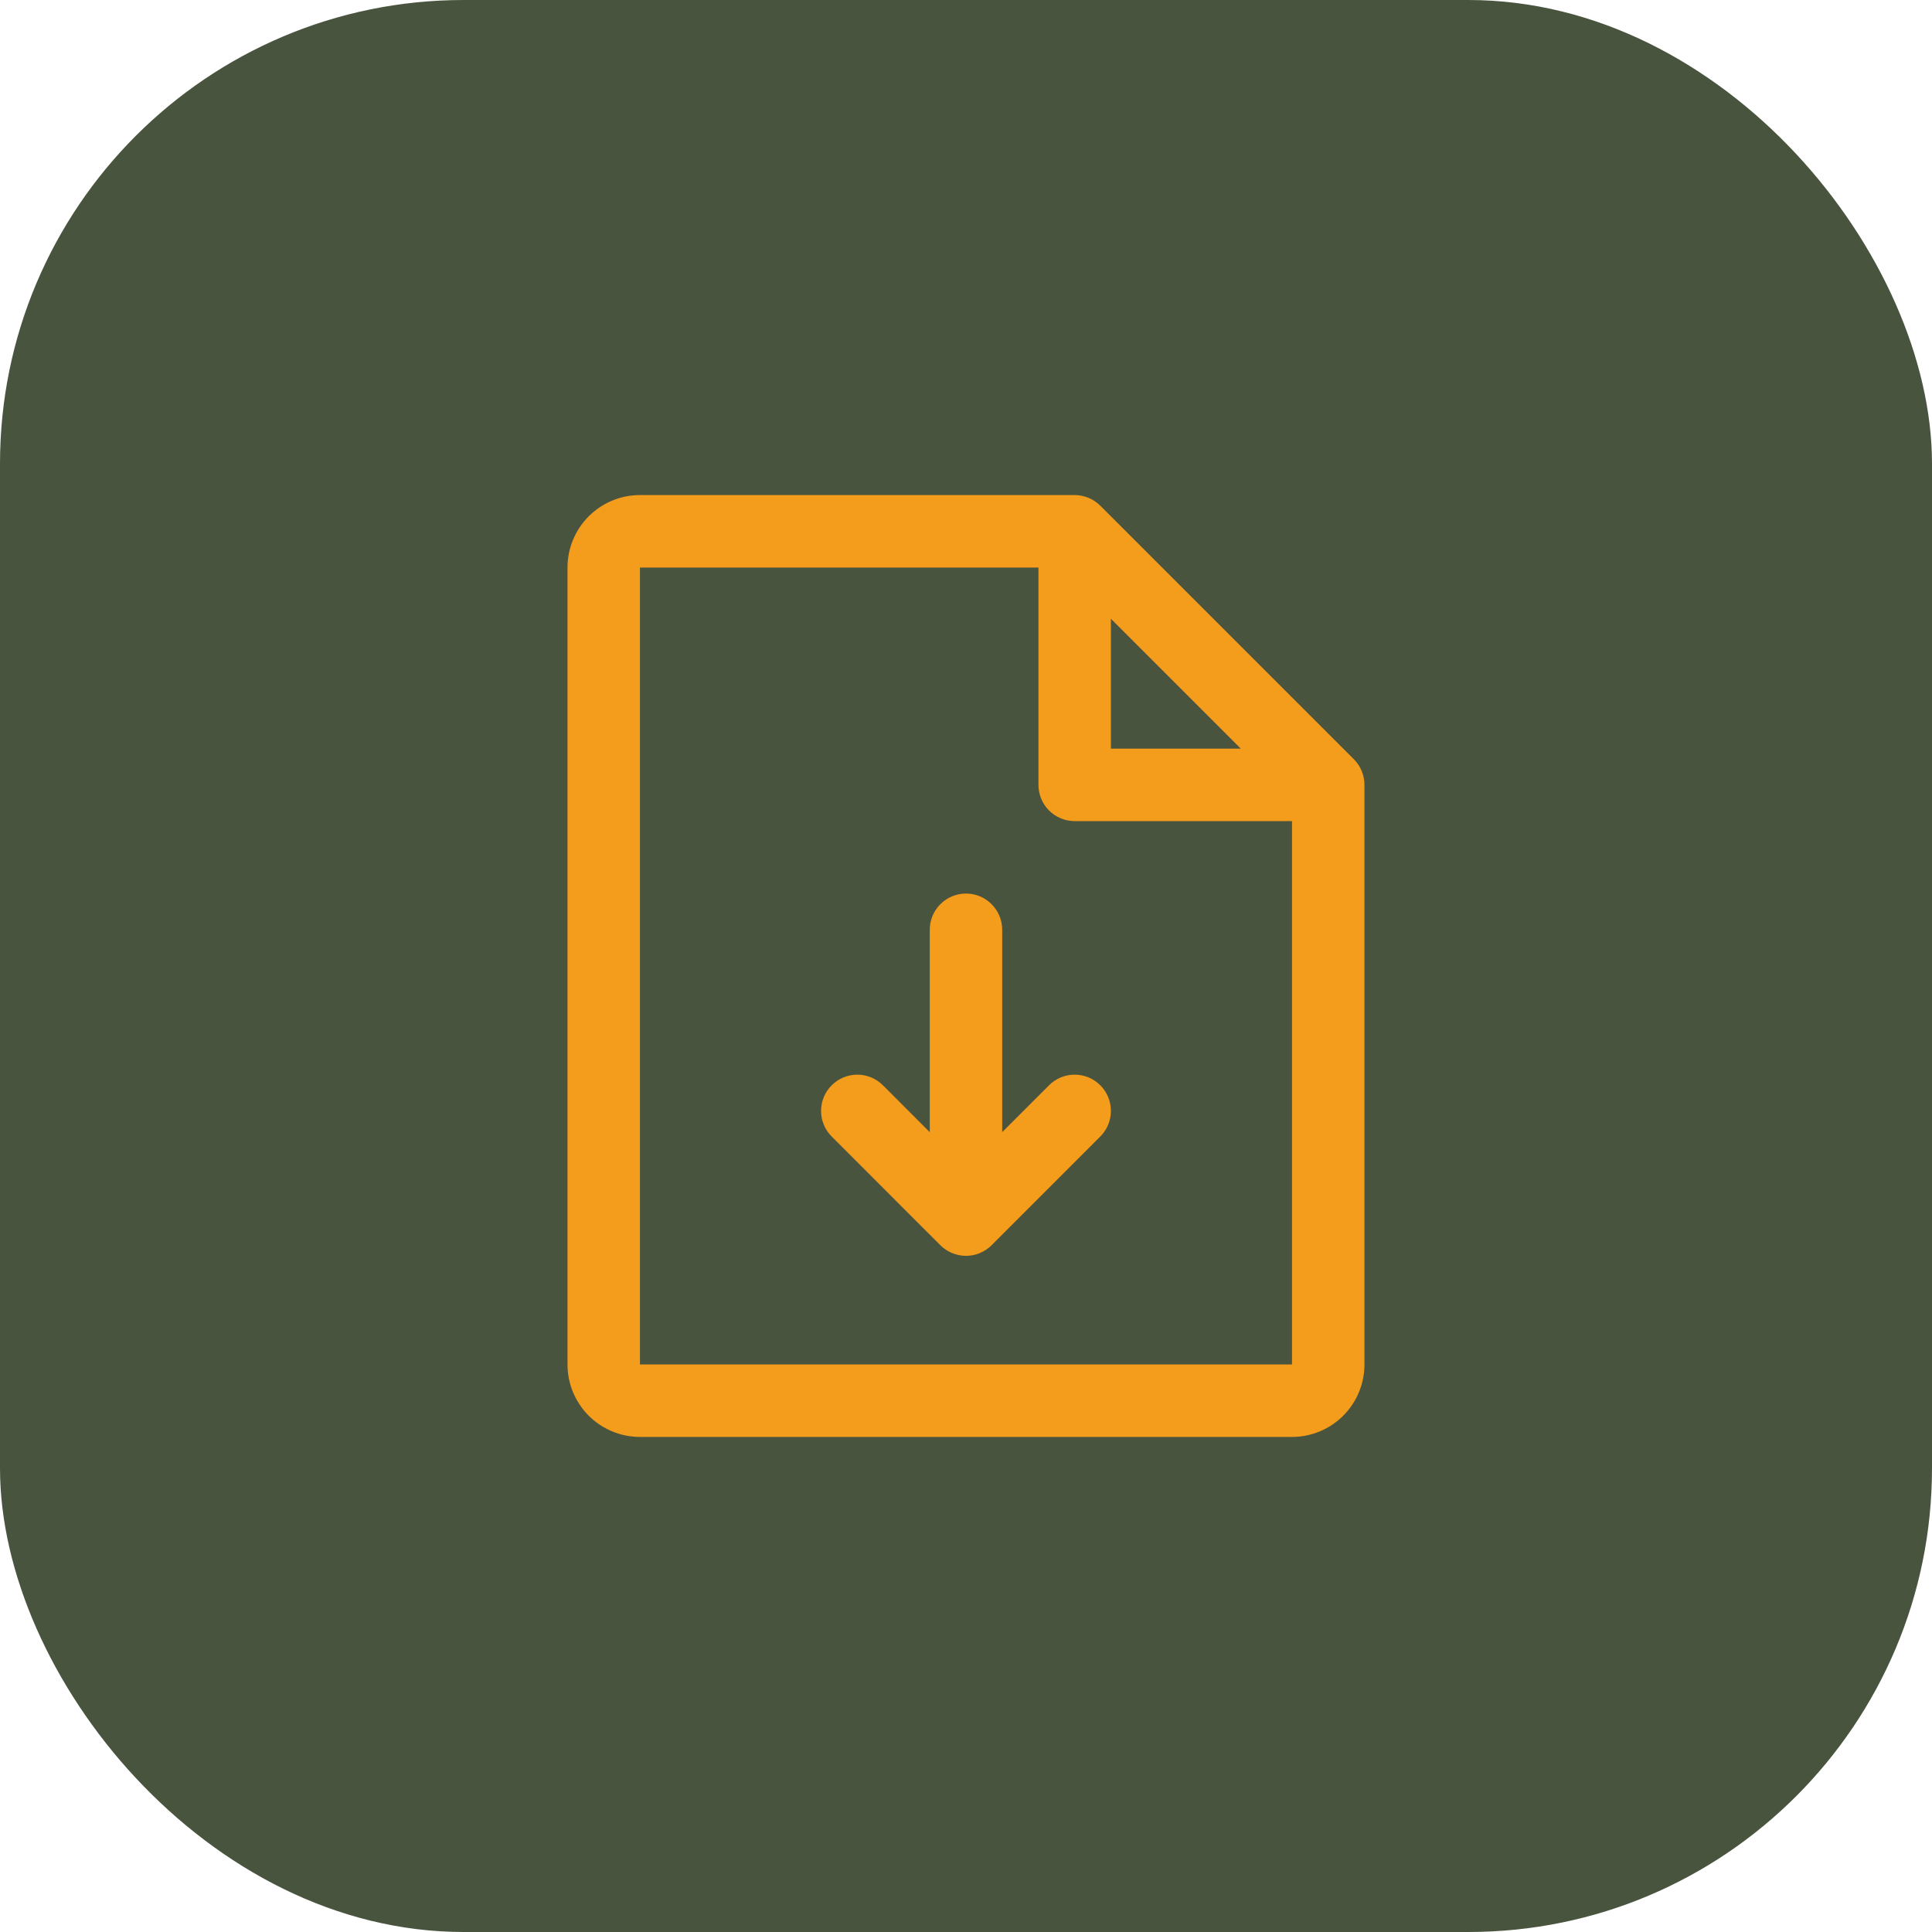
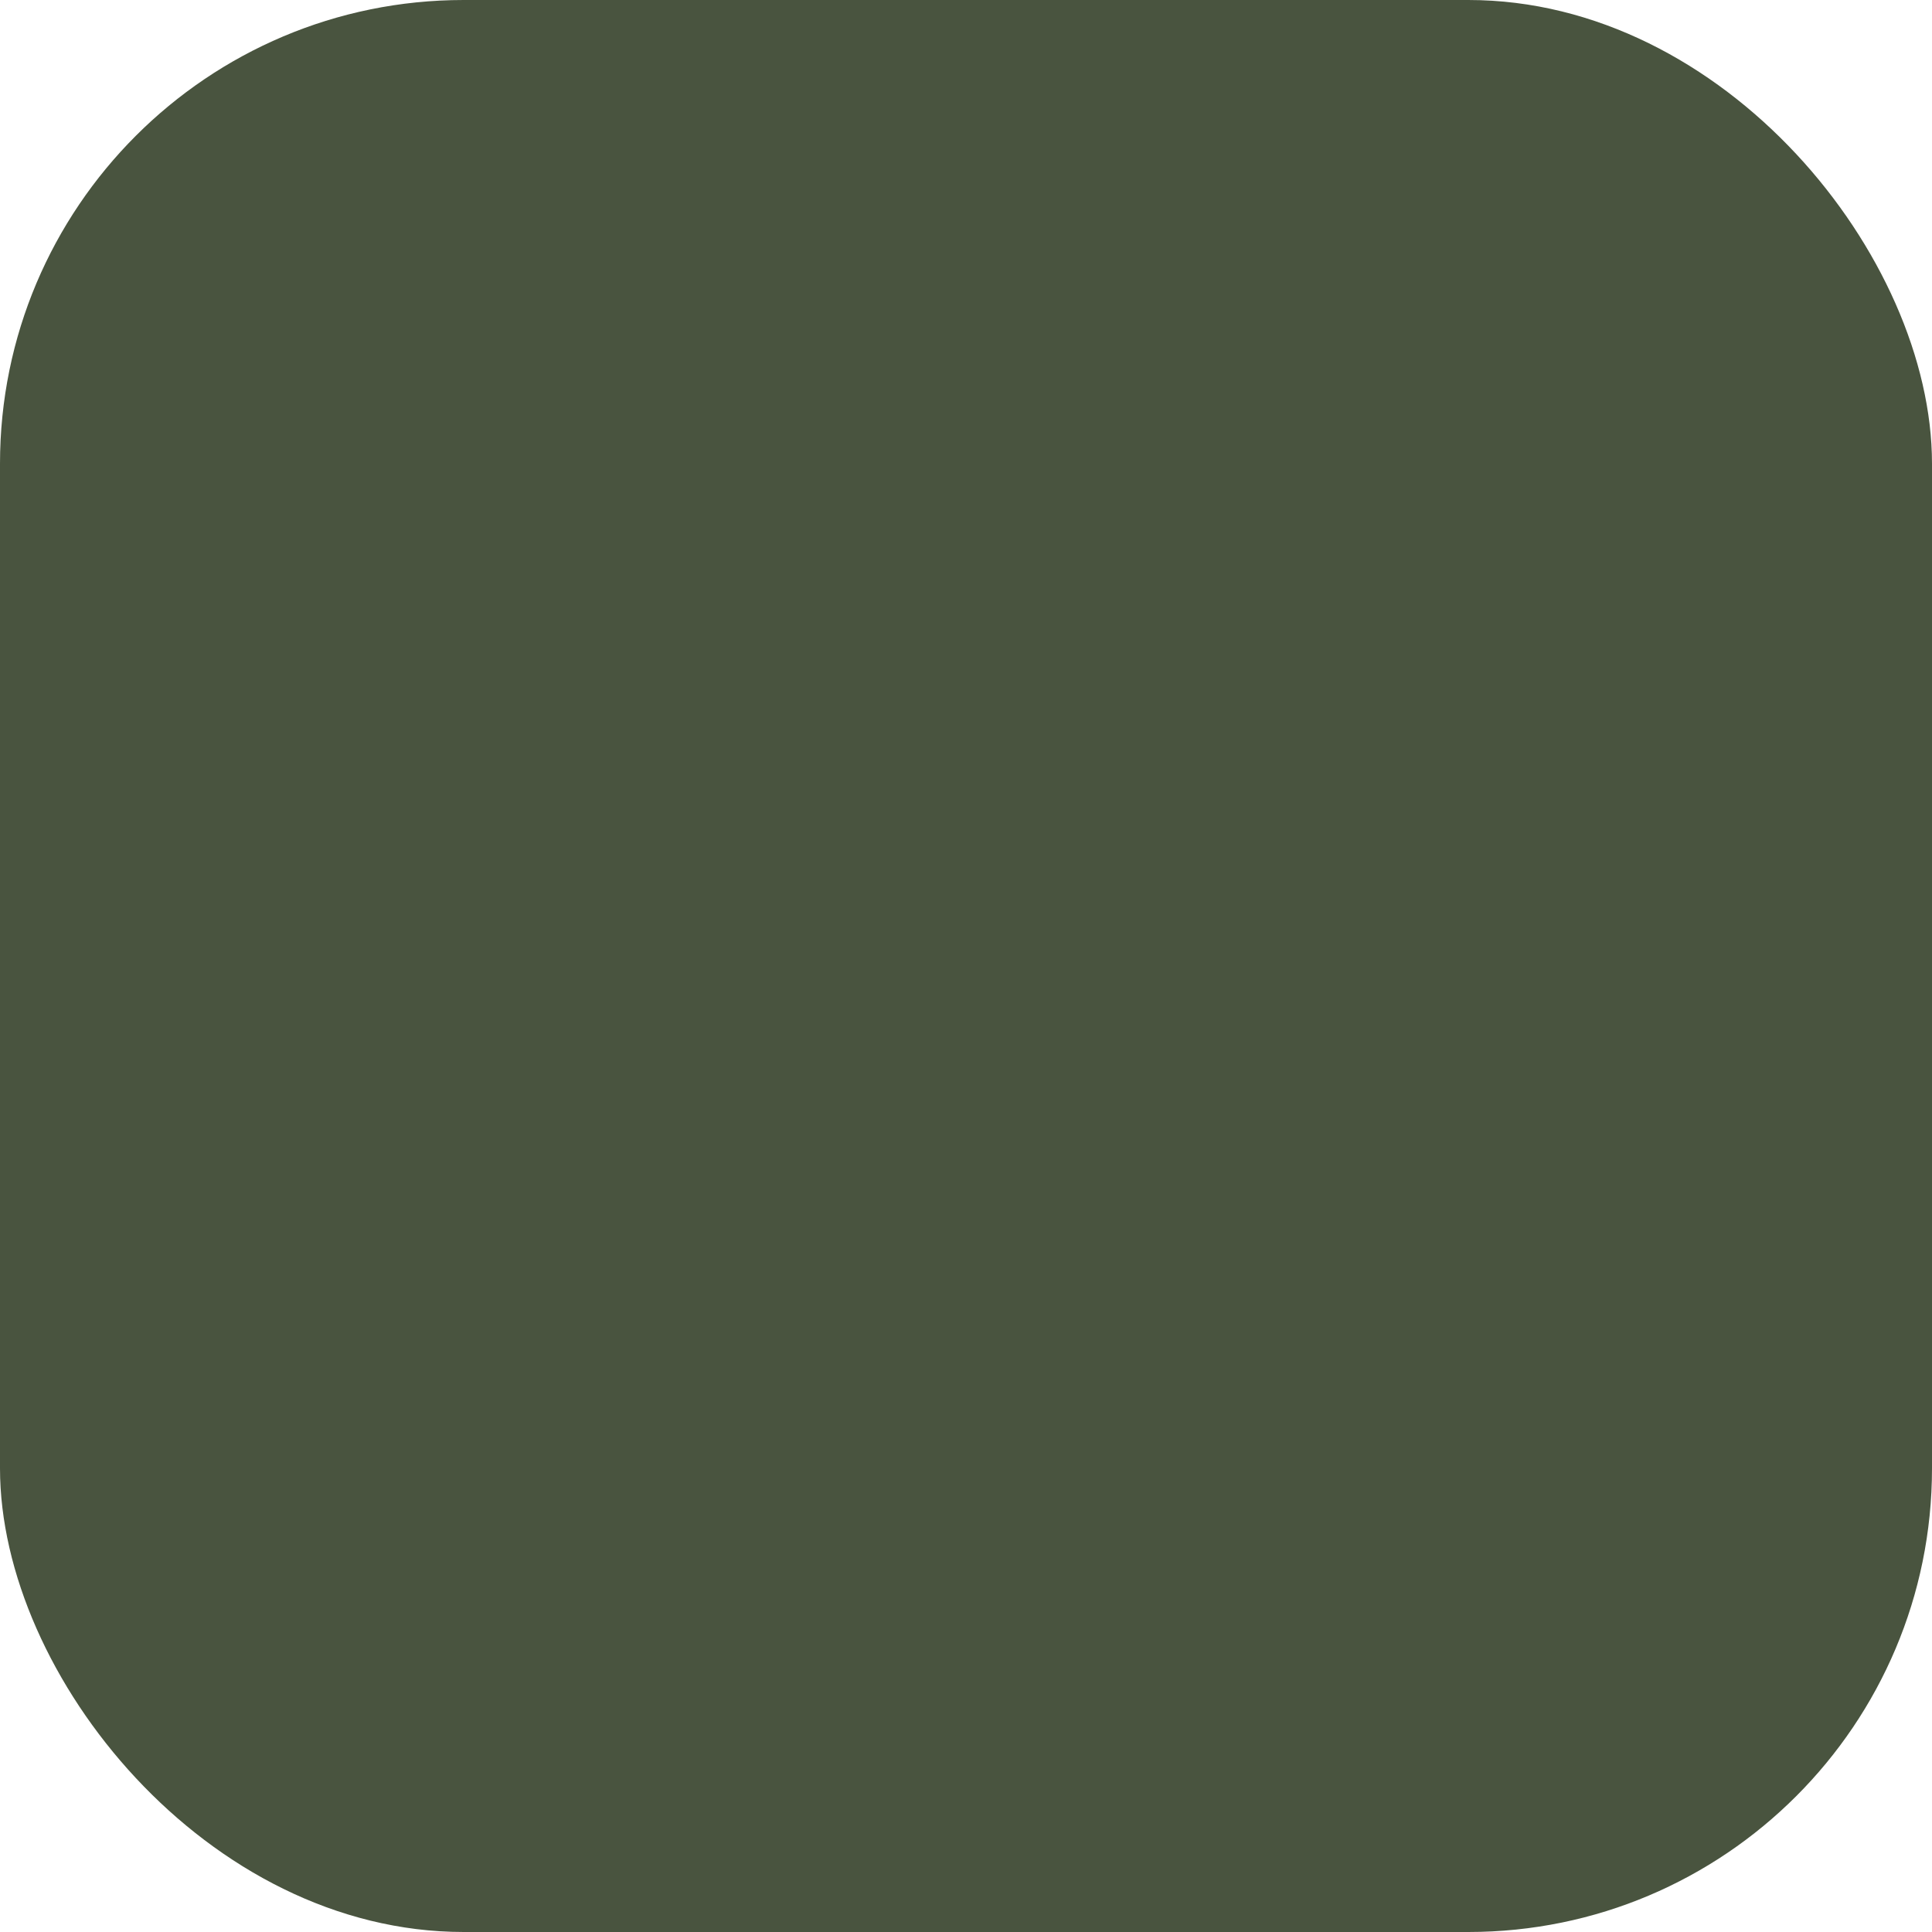
<svg xmlns="http://www.w3.org/2000/svg" width="50" height="50" viewBox="0 0 50 50" fill="none">
  <rect x="-0" width="50" height="50" rx="12" fill="#49543F" />
-   <path d="M35.038 19.649L28.475 13.087C28.388 13 28.285 12.931 28.171 12.884C28.057 12.837 27.935 12.812 27.812 12.812H16.562C16.065 12.812 15.588 13.01 15.236 13.362C14.885 13.713 14.687 14.19 14.687 14.688V35.312C14.687 35.81 14.885 36.287 15.236 36.638C15.588 36.99 16.065 37.188 16.562 37.188H33.437C33.934 37.188 34.411 36.99 34.763 36.638C35.114 36.287 35.312 35.81 35.312 35.312V20.312C35.312 20.189 35.288 20.067 35.241 19.954C35.194 19.84 35.125 19.736 35.038 19.649ZM28.75 16.013L32.112 19.375H28.75V16.013ZM33.437 35.312H16.562V14.688H26.875V20.312C26.875 20.561 26.973 20.8 27.149 20.975C27.325 21.151 27.563 21.25 27.812 21.25H33.437V35.312ZM28.475 28.087C28.562 28.174 28.632 28.277 28.679 28.391C28.726 28.505 28.75 28.627 28.75 28.75C28.75 28.873 28.726 28.995 28.679 29.109C28.632 29.223 28.562 29.326 28.475 29.413L25.663 32.226C25.576 32.313 25.472 32.382 25.358 32.429C25.245 32.477 25.123 32.501 25 32.501C24.876 32.501 24.754 32.477 24.64 32.429C24.527 32.382 24.423 32.313 24.336 32.226L21.524 29.413C21.348 29.237 21.249 28.999 21.249 28.75C21.249 28.501 21.348 28.263 21.524 28.087C21.7 27.911 21.938 27.812 22.187 27.812C22.436 27.812 22.674 27.911 22.85 28.087L24.062 29.3V24.062C24.062 23.814 24.161 23.575 24.337 23.4C24.512 23.224 24.751 23.125 25 23.125C25.248 23.125 25.487 23.224 25.662 23.4C25.838 23.575 25.937 23.814 25.937 24.062V29.3L27.149 28.087C27.236 28 27.339 27.93 27.453 27.883C27.567 27.836 27.689 27.812 27.812 27.812C27.935 27.812 28.057 27.836 28.171 27.883C28.285 27.93 28.388 28 28.475 28.087Z" fill="#F49C1B" />
</svg>